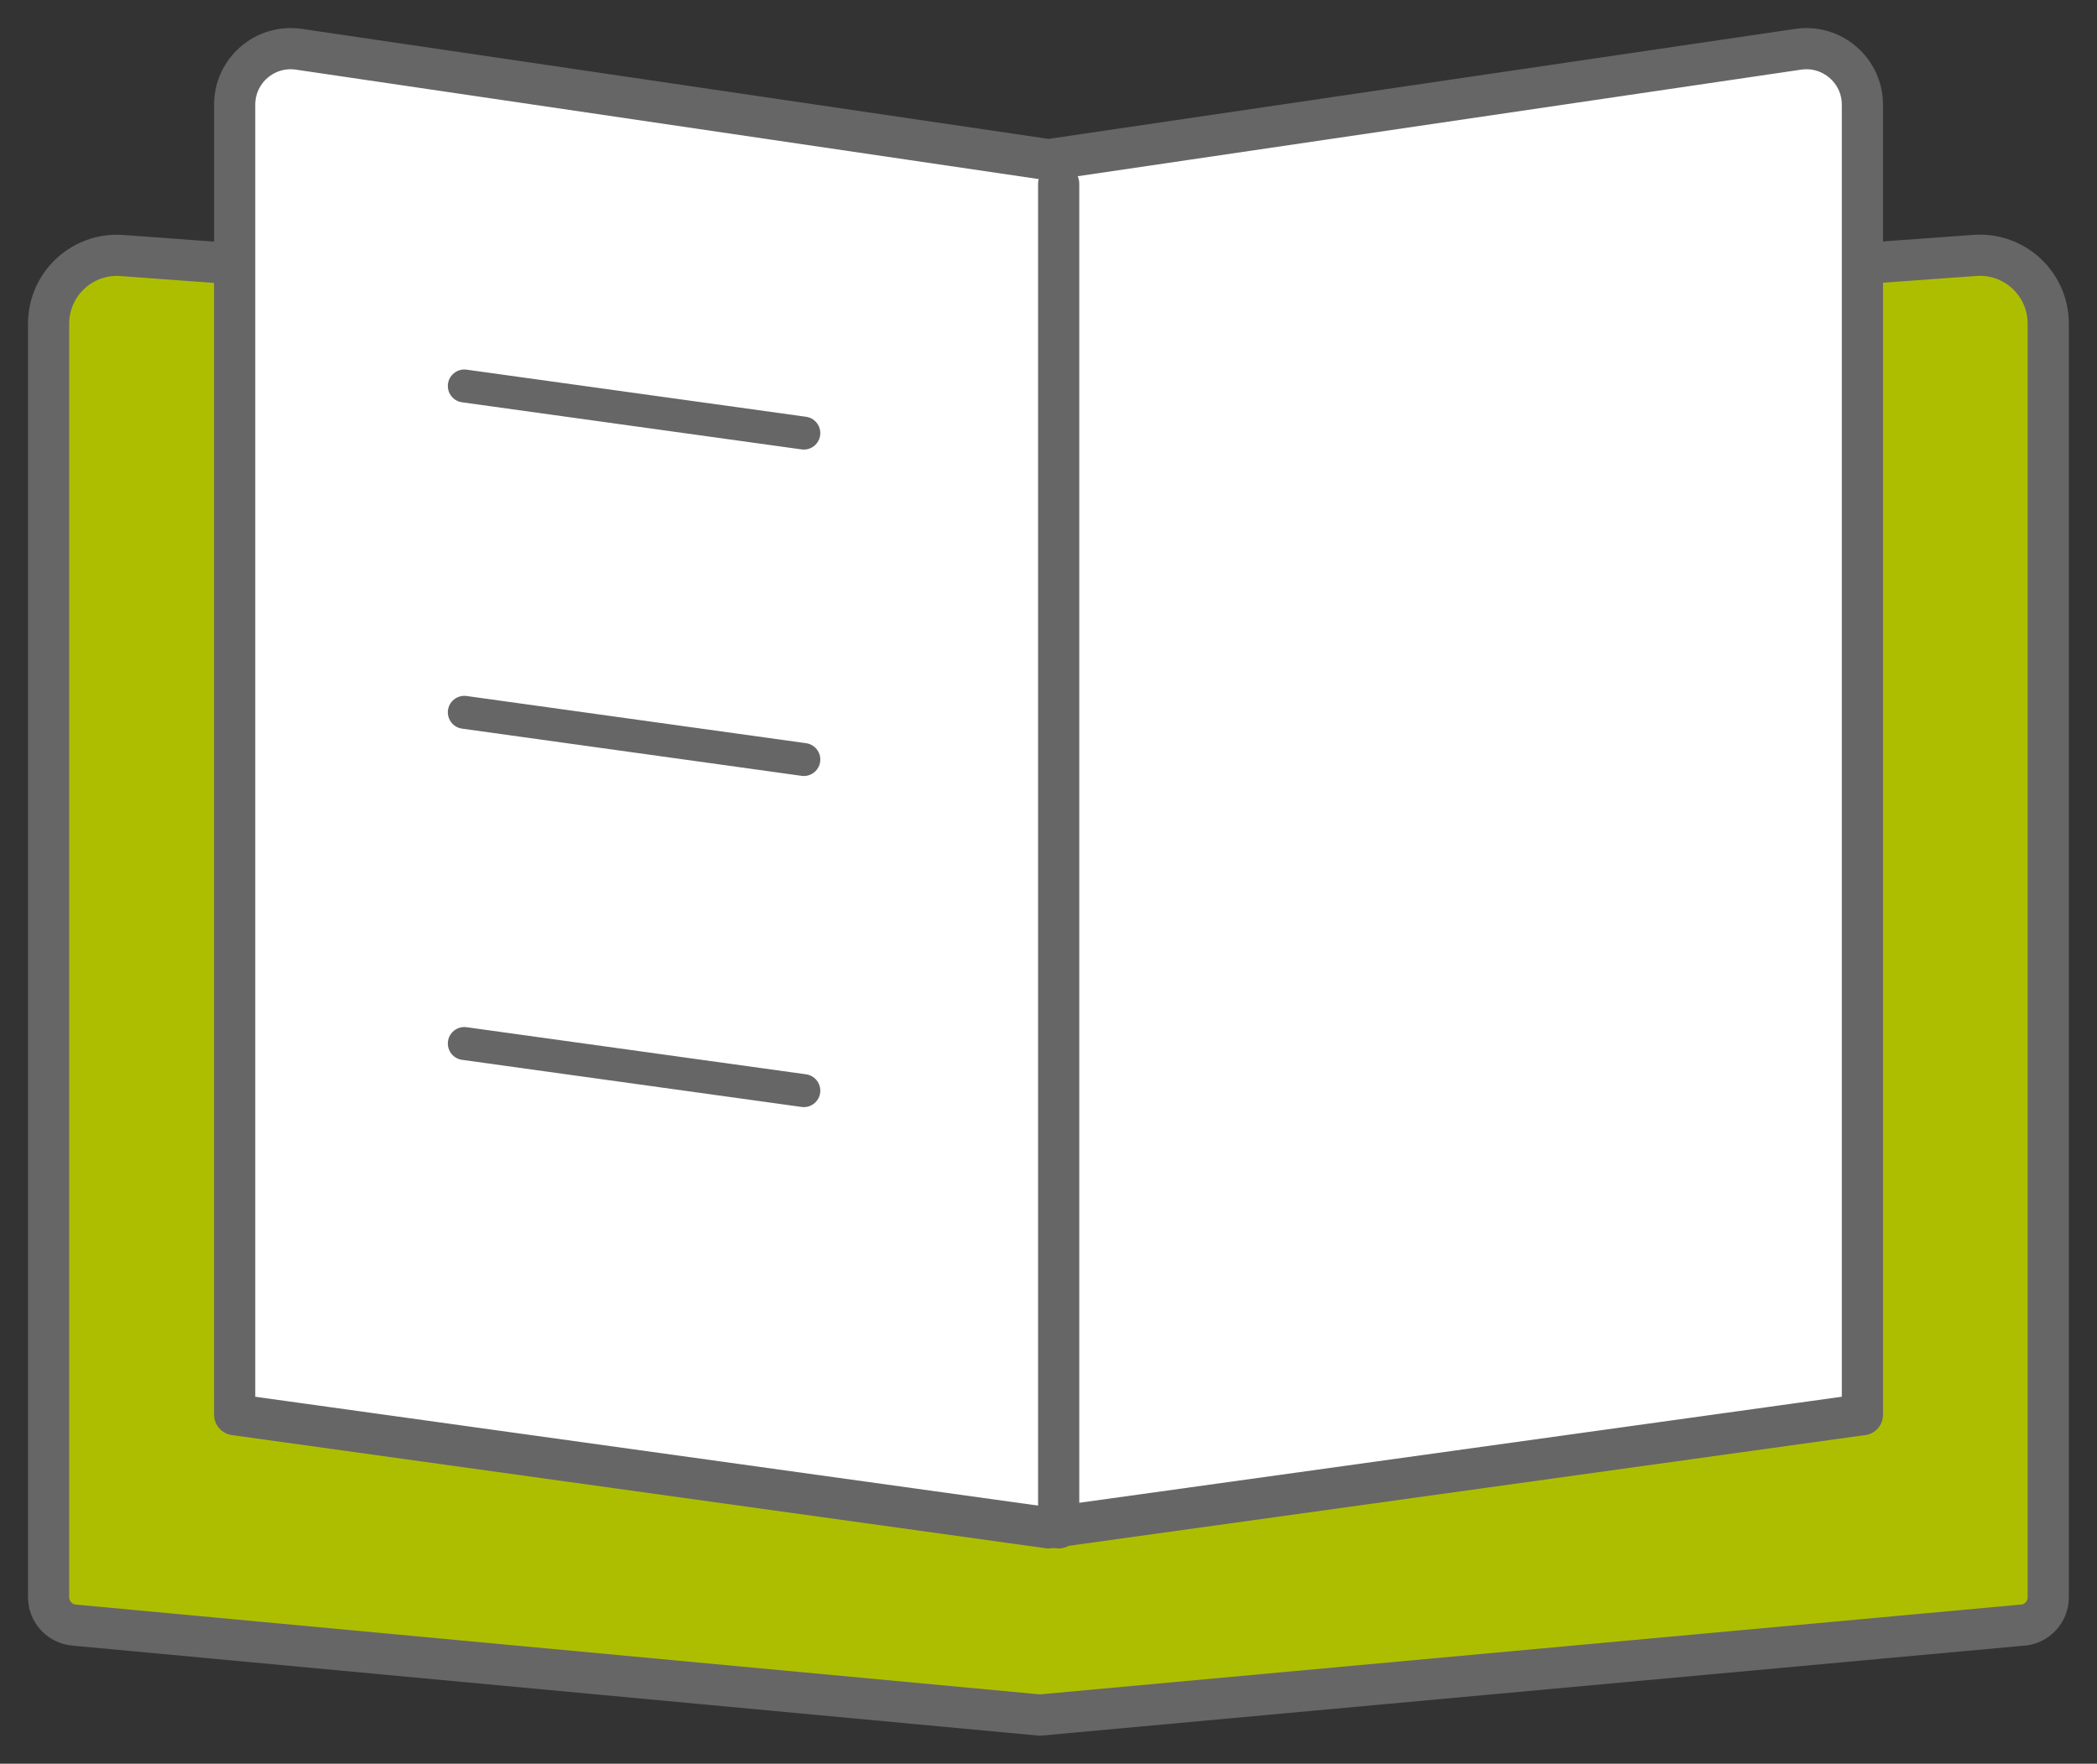
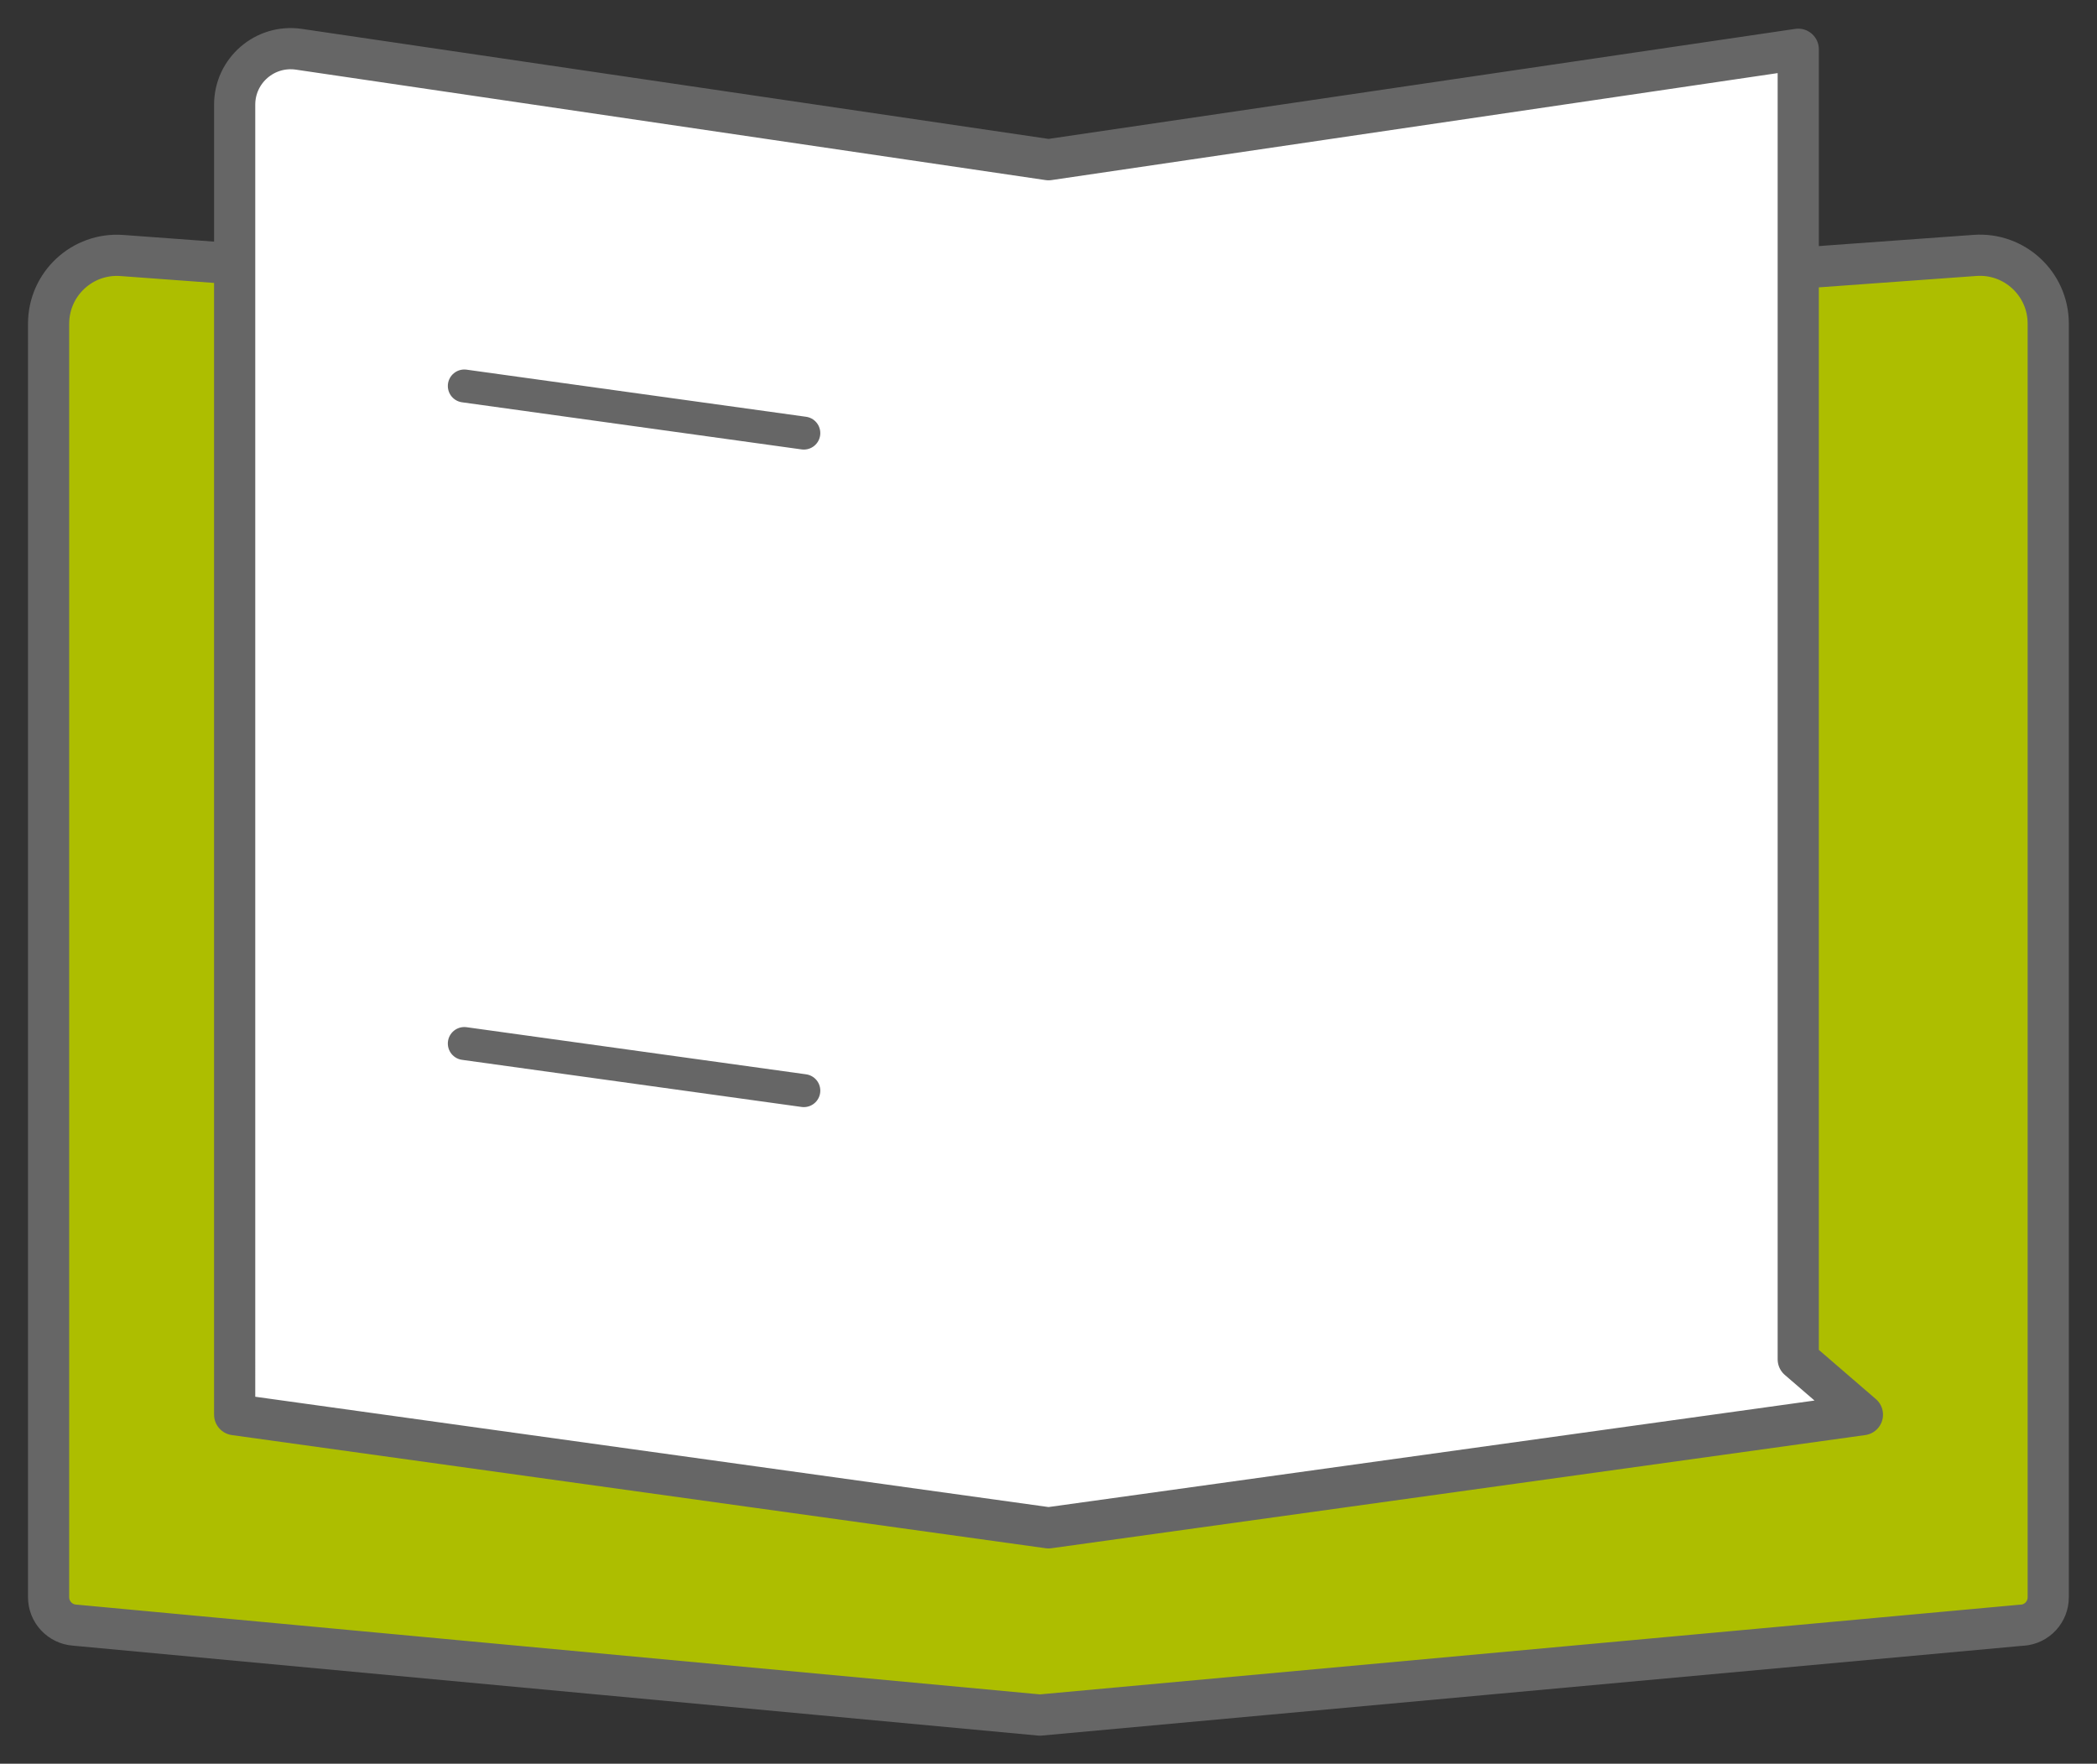
<svg xmlns="http://www.w3.org/2000/svg" id="_レイヤー_2" data-name="レイヤー 2" viewBox="0 0 254.59 214.13">
  <rect x="0" y="0" width="254.59" height="214.13" fill="#333333" stroke="none" />
  <defs>
    <style>
      .cls-1 {
        fill: #ADBE00;
      }

      .cls-1, .cls-2, .cls-3 {
        stroke-width: 5px;
      }

      .cls-1, .cls-2, .cls-3, .cls-4 {
        stroke: #666;
        stroke-linecap: round;
        stroke-linejoin: round;
      }

      .cls-2 {
        fill: #fff;
      }

      .cls-3, .cls-4 {
        fill: none;
      }

      .cls-4 {
        stroke-width: 4px;
      }
    </style>
  </defs>
  <g id="_レイヤー_1-2" data-name="レイヤー 1">
    <g>
      <path class="cls-1" d="M245.53,197.3l-119.28,10.92-117.2-10.92c-1.77-.13-3.15-1.61-3.15-3.39V39.3c0-4.83,4.1-8.64,8.91-8.28l111.43,8.2,113.53-8.21c4.81-.35,8.9,3.46,8.9,8.28v154.63c0,1.78-1.37,3.26-3.15,3.39Z" />
-       <path class="cls-2" d="M226.11,171.75l-98.81,13.74-98.81-13.74V12.71c0-4.15,3.68-7.33,7.79-6.73l91.02,13.41,91.02-13.41c4.1-.6,7.79,2.58,7.79,6.73v159.05Z" />
-       <line class="cls-3" x1="128.53" y1="22.34" x2="128.53" y2="185.49" />
+       <path class="cls-2" d="M226.11,171.75l-98.81,13.74-98.81-13.74V12.71c0-4.15,3.68-7.33,7.79-6.73l91.02,13.41,91.02-13.41v159.05Z" />
      <line class="cls-4" x1="56.37" y1="46.86" x2="97.59" y2="52.58" />
-       <line class="cls-4" x1="56.37" y1="86.48" x2="97.59" y2="92.21" />
      <line class="cls-4" x1="56.37" y1="126.69" x2="97.59" y2="132.41" />
    </g>
  </g>
</svg>